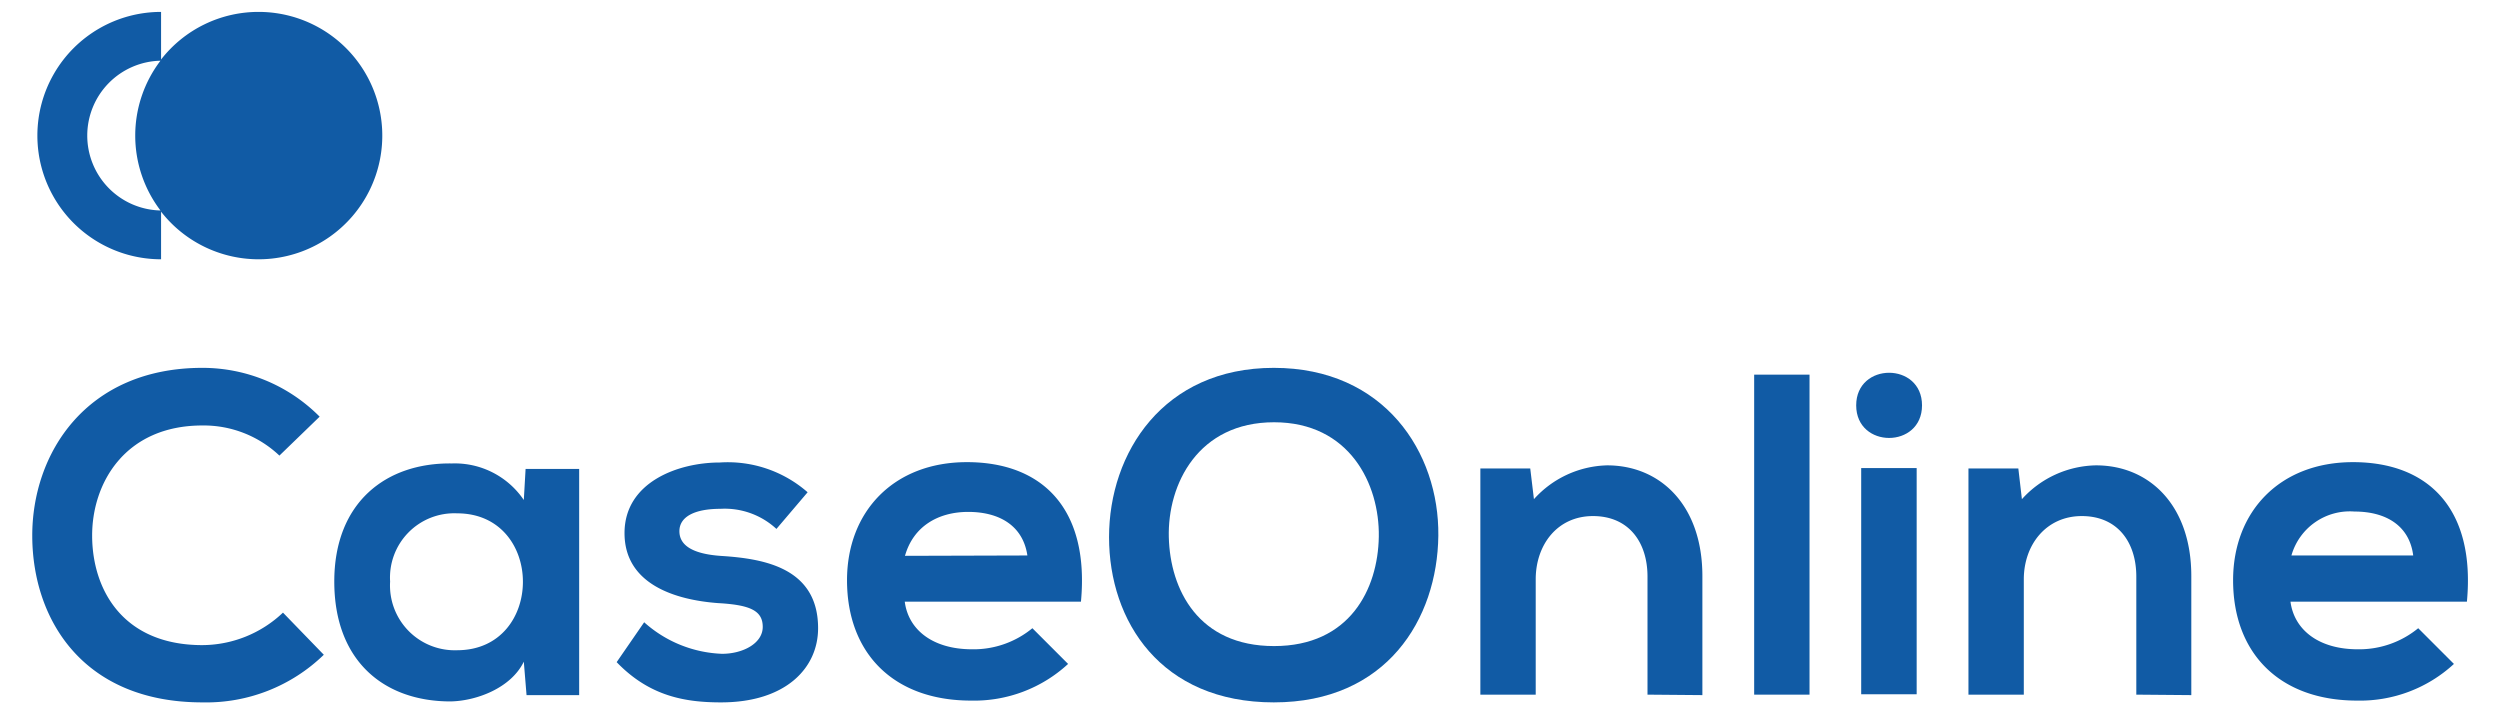
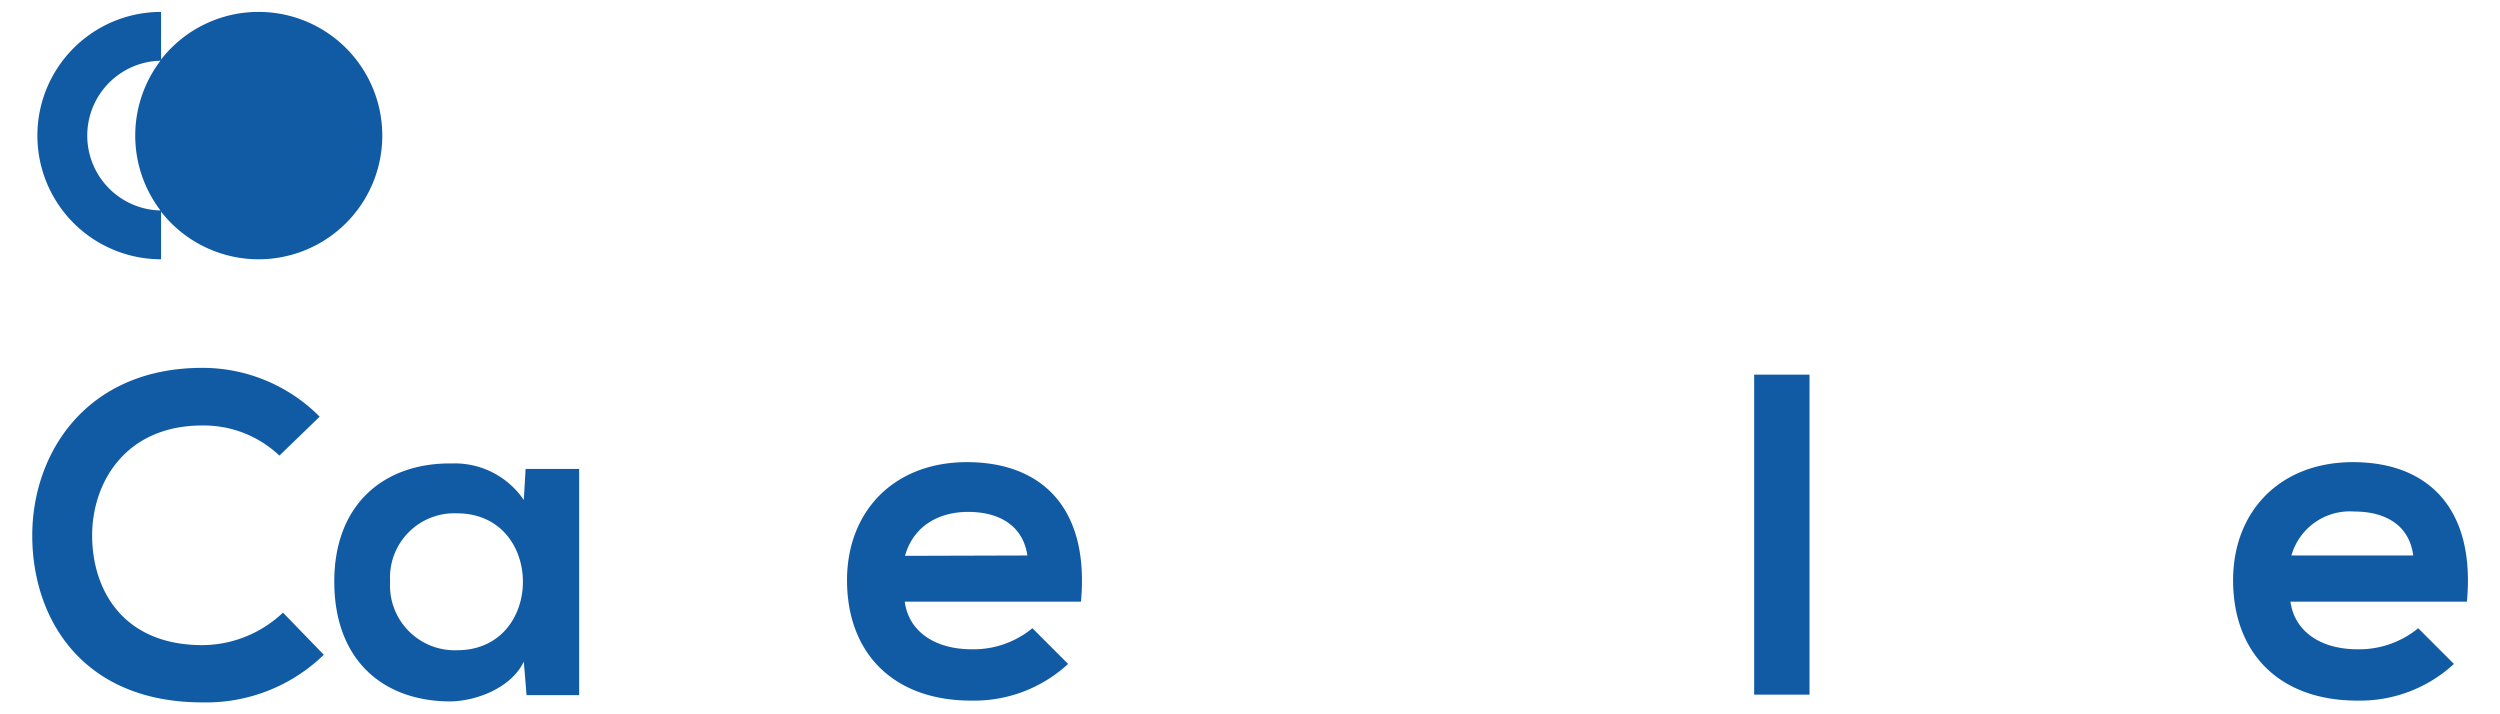
<svg xmlns="http://www.w3.org/2000/svg" id="katman_1" data-name="katman 1" viewBox="0 0 210 60">
  <defs>
    <style>.cls-1{fill:#115ba5;}</style>
  </defs>
  <path class="cls-1" d="M27.2,55A14.18,14.18,0,0,1,17,59C7,59,2.75,52.08,2.71,45.08S7.25,30.9,17,30.9A13.85,13.85,0,0,1,26.85,35l-3.38,3.27A9.25,9.25,0,0,0,17,35.74c-6.49,0-9.3,4.84-9.26,9.34s2.61,9.11,9.26,9.11a9.9,9.9,0,0,0,6.77-2.73Z" />
  <path class="cls-1" d="M44.15,39.39h4.5v19H44.23L44,55.58c-1.08,2.23-4,3.3-6.15,3.34-5.62,0-9.77-3.42-9.77-10.07s4.35-10,9.88-9.92A7,7,0,0,1,44,42ZM32.77,48.85a5.44,5.44,0,0,0,5.62,5.77c7.38,0,7.38-11.5,0-11.5A5.4,5.4,0,0,0,32.77,48.85Z" />
-   <path class="cls-1" d="M65.22,44.43a6.39,6.39,0,0,0-4.69-1.69c-2.23,0-3.46.69-3.46,1.88s1.11,1.92,3.54,2.08c3.57.23,8.11,1,8.11,6.07C68.72,56.12,66,59,60.57,59c-3,0-6-.5-8.77-3.38l2.31-3.35a10.36,10.36,0,0,0,6.54,2.65c1.76,0,3.42-.88,3.42-2.26s-1.08-1.85-3.77-2c-3.58-.27-7.84-1.58-7.84-5.88s4.53-5.93,8-5.93a10.18,10.18,0,0,1,7.38,2.5Z" />
  <path class="cls-1" d="M76,50.54c.3,2.35,2.34,4,5.65,4a7.77,7.77,0,0,0,5.07-1.77l3,3a11.63,11.63,0,0,1-8.15,3.08c-6.54,0-10.42-4-10.42-10.11,0-5.77,3.92-9.92,10.07-9.92,6.35,0,10.31,3.92,9.58,11.72Zm10.3-3.88C85.94,44.2,84,43,81.33,43c-2.54,0-4.62,1.23-5.31,3.69Z" />
-   <path class="cls-1" d="M120.82,45C120.74,52,116.48,59,107,59s-13.84-6.8-13.84-13.88S97.71,30.9,107,30.9,120.9,38,120.82,45Zm-22.64.12c.11,4.42,2.49,9.15,8.84,9.15s8.73-4.77,8.8-9.19-2.46-9.61-8.8-9.61S98.06,40.62,98.18,45.16Z" />
-   <path class="cls-1" d="M138.39,58.35V48.43c0-2.89-1.58-5.08-4.58-5.08S129,45.77,129,48.66v9.69h-4.65v-19h4.19l.31,2.58A8.54,8.54,0,0,1,135,39.09c4.46,0,8,3.34,8,9.3v10Z" />
  <path class="cls-1" d="M152,31.47V58.35h-4.65V31.47Z" />
-   <path class="cls-1" d="M161.45,34.05c0,3.65-5.53,3.65-5.53,0S161.45,30.4,161.45,34.05Zm-5.11,5.27v19H161v-19Z" />
-   <path class="cls-1" d="M179.45,58.35V48.43c0-2.89-1.58-5.08-4.58-5.08S170,45.77,170,48.66v9.69h-4.65v-19h4.19l.3,2.58a8.58,8.58,0,0,1,6.23-2.84c4.46,0,8,3.34,8,9.3v10Z" />
  <path class="cls-1" d="M192.4,50.54c.31,2.35,2.35,4,5.65,4a7.82,7.82,0,0,0,5.08-1.77l3,3A11.63,11.63,0,0,1,198,58.85c-6.54,0-10.42-4-10.42-10.11,0-5.77,3.92-9.92,10.07-9.92,6.34,0,10.3,3.92,9.57,11.72Zm10.31-3.88c-.31-2.46-2.23-3.69-4.93-3.69a5.1,5.1,0,0,0-5.3,3.69Z" />
  <path class="cls-1" d="M21.75,1a10.37,10.37,0,0,0-8.22,4V1a10.39,10.39,0,0,0,0,20.78v-4A10.39,10.39,0,1,0,21.75,1ZM7.33,11.39A6.29,6.29,0,0,1,13.48,5.1a10.39,10.39,0,0,0,0,12.58A6.29,6.29,0,0,1,7.33,11.39Z" />
</svg>